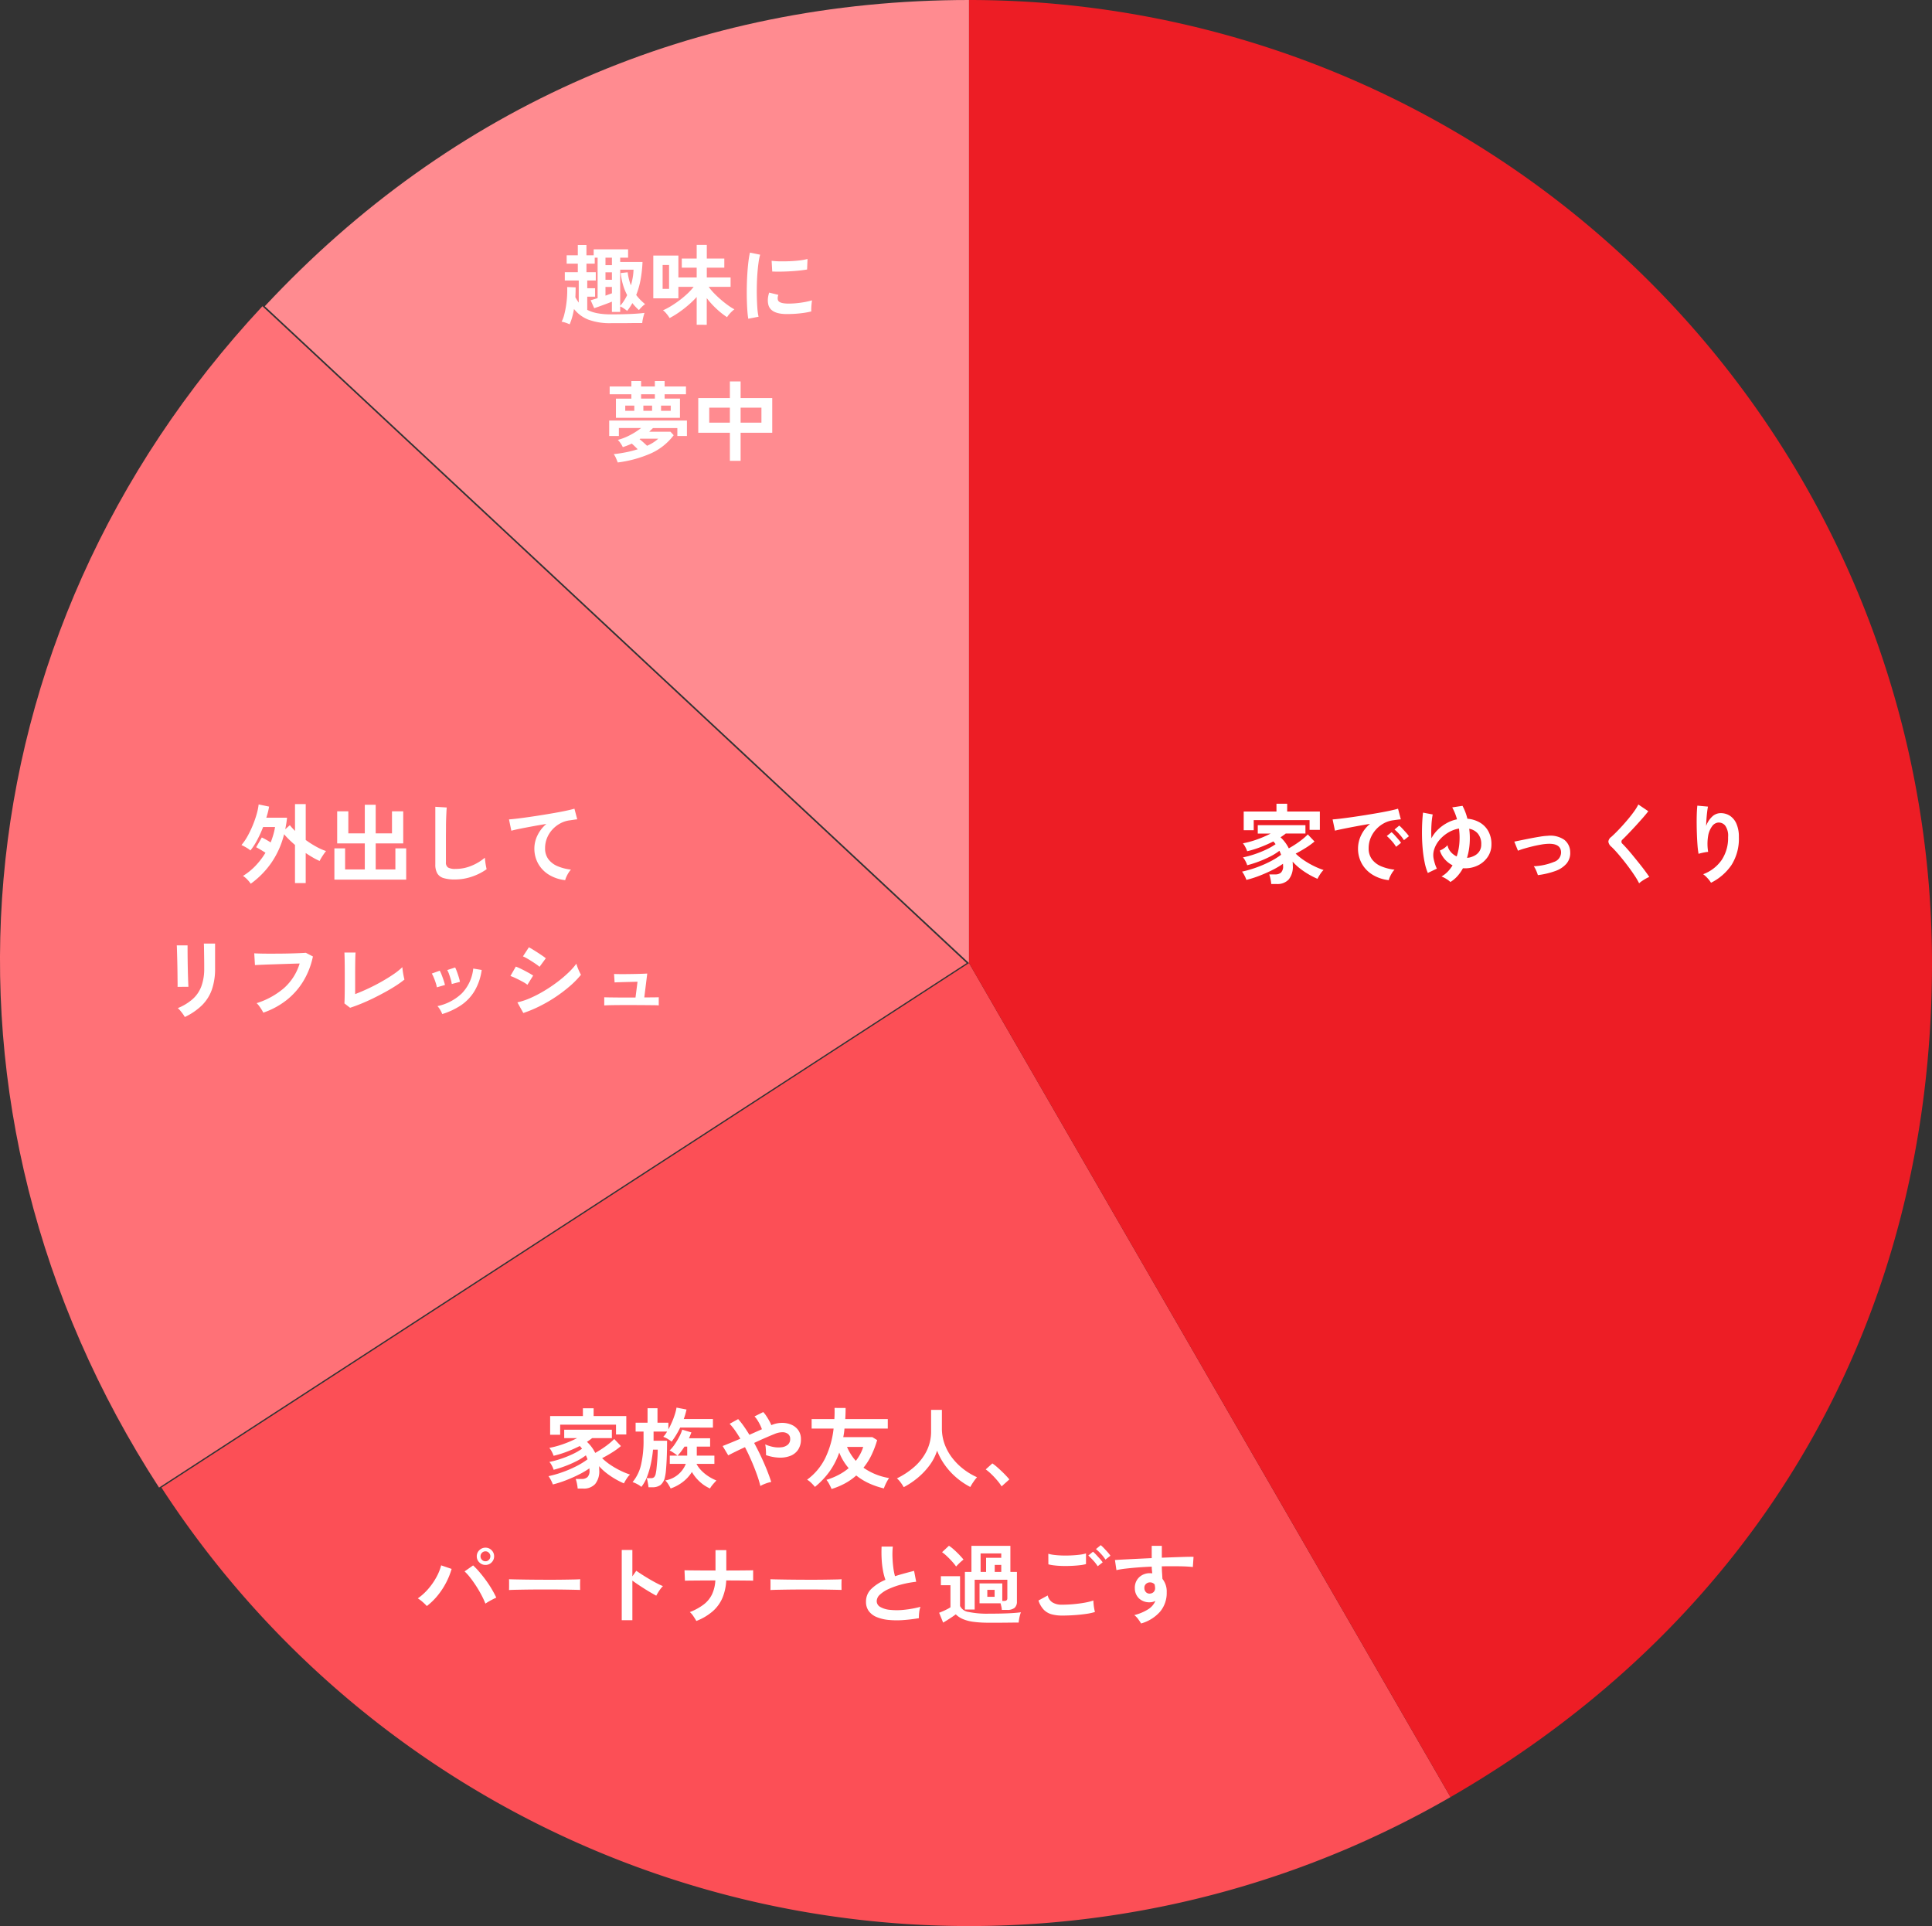
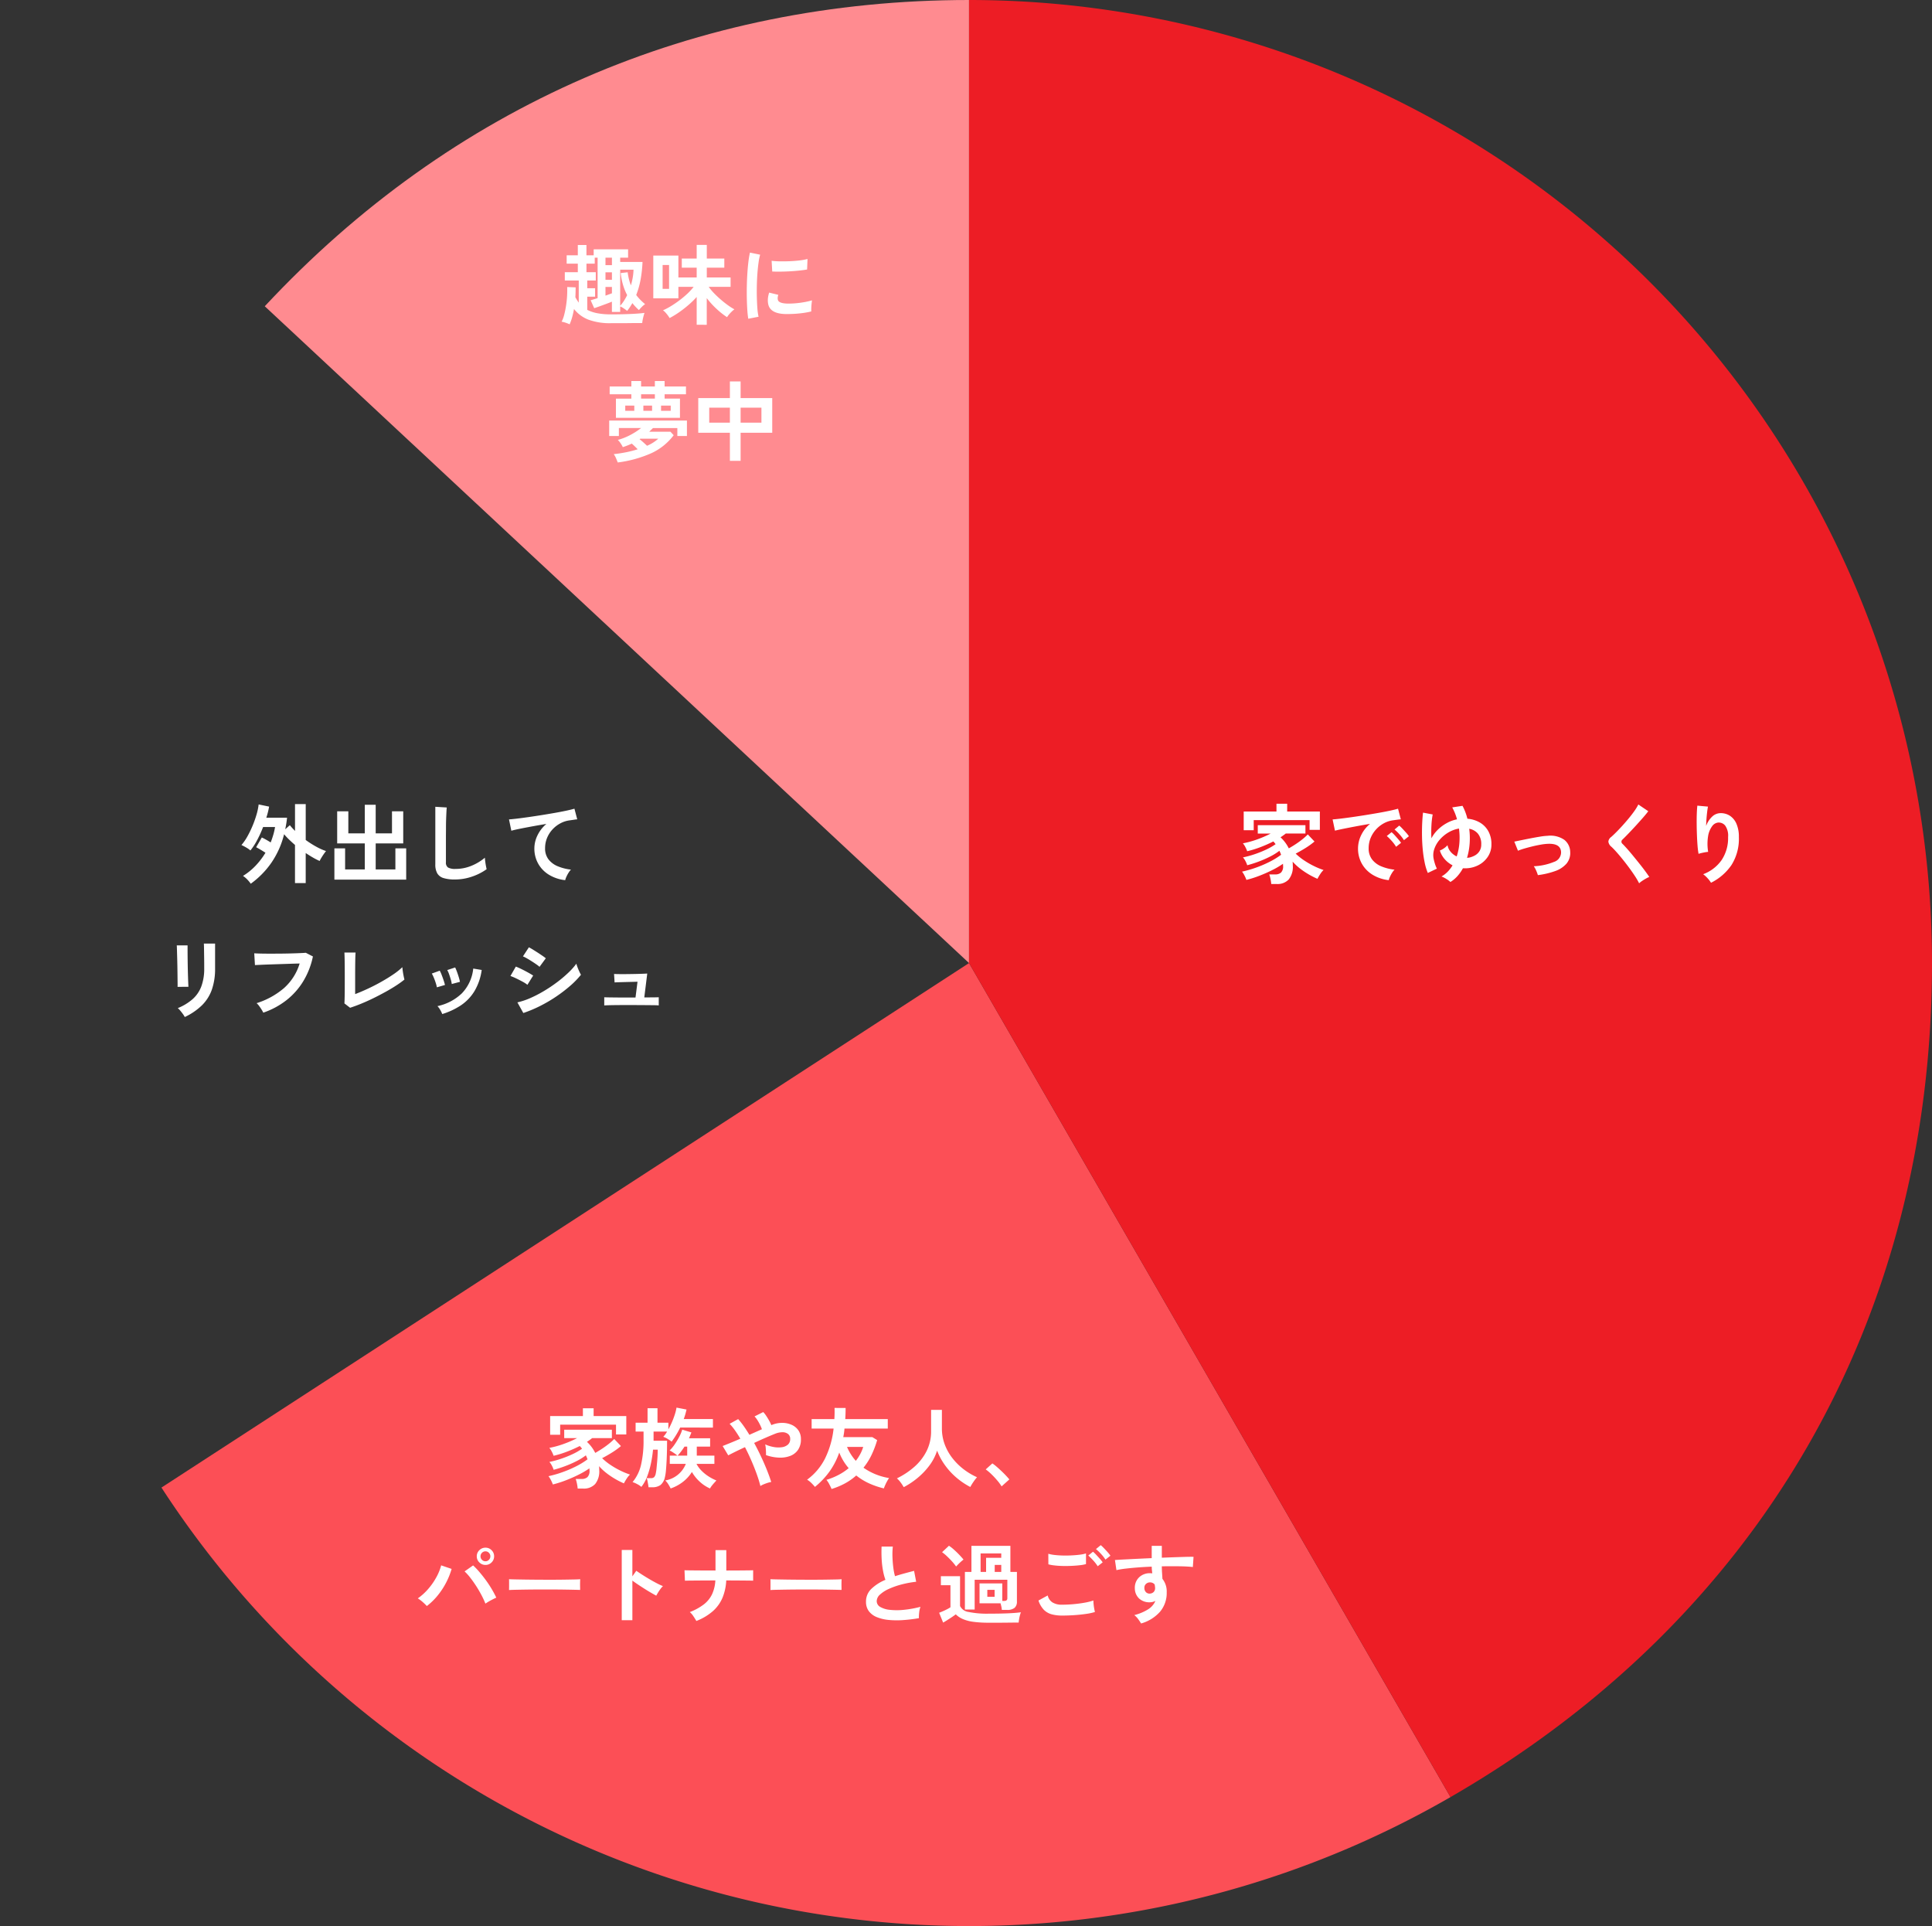
<svg xmlns="http://www.w3.org/2000/svg" width="354.759" height="353.659" viewBox="0 0 354.759 353.659">
  <rect x="0" y="0" width="354.759" height="353.659" fill="#333333" stroke="none" />
  <g id="グループ_23611" data-name="グループ 23611" transform="translate(-231 -4554.111)">
    <path id="パス_100497" data-name="パス 100497" d="M146.411,177.072,17.093,56.48C51.393,19.7,96.118.25,146.411.25Z" transform="translate(262.524 4553.861)" fill="#ff8b90" />
-     <path id="パス_100499" data-name="パス 100499" d="M177.756,140.5l-148.3,96.3C-15.587,167.43-7.974,80.4,48.438,19.9Z" transform="translate(230.75 4590.436)" fill="#ff7177" />
    <path id="パス_100501" data-name="パス 100501" d="M158.755,62.055l88.409,153.133a176.845,176.845,0,0,1-236.7-56.83Z" transform="translate(250.182 4668.879)" fill="#fc4f56" />
    <path id="パス_100503" data-name="パス 100503" d="M62.294,177.072V.25A176.822,176.822,0,0,1,239.116,177.072c0,65.528-31.662,120.37-88.412,153.133Z" transform="translate(346.643 4553.861)" fill="#ed1d25" />
    <path id="パス_100567" data-name="パス 100567" d="M-41.92,1.328q-.016-.24-.072-.576t-.136-.664a3.653,3.653,0,0,0-.16-.52h1.12a1.524,1.524,0,0,0,1.04-.336A1.59,1.59,0,0,0-39.744-2q0-.1-.008-.192t-.008-.192a15.51,15.51,0,0,1-1.96,1.152q-1.144.576-2.392,1.056A19.344,19.344,0,0,1-46.48.576a5.776,5.776,0,0,0-.352-.8,4.3,4.3,0,0,0-.448-.72,19.927,19.927,0,0,0,2.464-.7,21.03,21.03,0,0,0,2.552-1.08,14.087,14.087,0,0,0,2.152-1.312q-.064-.192-.144-.376t-.16-.36A10.727,10.727,0,0,1-42.144-3.7a20.212,20.212,0,0,1-2.1.92,21.17,21.17,0,0,1-2.088.664,4.1,4.1,0,0,0-.336-.784,2.857,2.857,0,0,0-.448-.656,17.666,17.666,0,0,0,2.072-.56A19.435,19.435,0,0,0-42.9-4.968,11.257,11.257,0,0,0-41.12-5.984a4.073,4.073,0,0,0-.416-.5A24.731,24.731,0,0,1-43.9-5.44a18.367,18.367,0,0,1-2.44.752,4.96,4.96,0,0,0-.328-.752,3.579,3.579,0,0,0-.456-.7,16.618,16.618,0,0,0,2.6-.712,19.847,19.847,0,0,0,2.5-1.08h-2.368V-9.472h8.752v1.536h-3.616a11.312,11.312,0,0,1-.96.688,7,7,0,0,1,1.52,2.032q.656-.368,1.32-.808t1.232-.9a10.577,10.577,0,0,0,.936-.848l1.232,1.3a13.935,13.935,0,0,1-1.648,1.192q-.912.568-1.808,1.032a10.88,10.88,0,0,0,1.592,1.272,15.173,15.173,0,0,0,1.84,1.048,13.441,13.441,0,0,0,1.688.688,3.757,3.757,0,0,0-.608.744,8.812,8.812,0,0,0-.512.872,14.418,14.418,0,0,1-1.544-.776,14.45,14.45,0,0,1-1.616-1.08,9.925,9.925,0,0,1-1.4-1.3q.016.176.024.36t.008.36A3.7,3.7,0,0,1-38.712.5a2.809,2.809,0,0,1-2.184.832Zm-5.056-9.872v-3.44h6.016v-1.424h1.968v1.424h6v3.376H-34.88V-10.4H-45.136v1.856ZM-20.336.624A7.124,7.124,0,0,1-23.28-.352a5.633,5.633,0,0,1-1.992-2.032,5.645,5.645,0,0,1-.712-2.848,5.6,5.6,0,0,1,.552-2.352,6.1,6.1,0,0,1,1.656-2.128q-1.28.208-2.552.448t-2.3.448q-1.032.208-1.592.352l-.432-2.064q.528-.032,1.464-.144t2.112-.28q1.176-.168,2.432-.368t2.432-.408q1.176-.208,2.112-.408t1.464-.36l.512,1.952q-.256.016-.616.064t-.808.112a4.779,4.779,0,0,0-1.68.544A5.453,5.453,0,0,0-22.664-8.7a5.348,5.348,0,0,0-1,1.568,4.885,4.885,0,0,0-.368,1.9,3.273,3.273,0,0,0,.624,2.048,4.093,4.093,0,0,0,1.7,1.272A8.92,8.92,0,0,0-19.28-1.3a3.342,3.342,0,0,0-.464.6,5.9,5.9,0,0,0-.384.72A3,3,0,0,0-20.336.624Zm2.784-7.344a7.354,7.354,0,0,0-.808-1.056,8.275,8.275,0,0,0-.92-.9l.864-.72a5.864,5.864,0,0,1,.584.56q.344.368.68.744a5.526,5.526,0,0,1,.512.648ZM-18.992-5.5a7.139,7.139,0,0,0-.8-1.072,9.144,9.144,0,0,0-.912-.912l.88-.7a5.374,5.374,0,0,1,.576.56q.336.368.664.752a8.137,8.137,0,0,1,.5.64ZM-9.024.96a4.291,4.291,0,0,0-.72-.544,4.912,4.912,0,0,0-.912-.464A5.179,5.179,0,0,0-9.512-.936,6.364,6.364,0,0,0-8.624-2.1a4.9,4.9,0,0,1-1.408-1.088,4.4,4.4,0,0,1-.928-1.632,3.355,3.355,0,0,0,.728-.384,3.249,3.249,0,0,0,.68-.592,2.589,2.589,0,0,0,.584,1.224,3.257,3.257,0,0,0,1.1.84,10.089,10.089,0,0,0,.5-2.512,12.487,12.487,0,0,0-.08-2.608A5.746,5.746,0,0,0-9.448-8.1,6.4,6.4,0,0,0-11.024-6.76,5.036,5.036,0,0,0-11.976-5.1a3.413,3.413,0,0,0-.136,1.736,10.078,10.078,0,0,0,.256,1,5.958,5.958,0,0,0,.352.872L-13.168-.7a9.851,9.851,0,0,1-.576-1.9,21.965,21.965,0,0,1-.344-2.288q-.12-1.208-.144-2.432t.024-2.376q.048-1.152.16-2.08l1.776.336A14.418,14.418,0,0,0-12.5-9.5a21.829,21.829,0,0,0-.008,2.44A6.285,6.285,0,0,1-11.288-8.68,7.583,7.583,0,0,1-9.64-9.88a6.332,6.332,0,0,1,1.832-.664,9.71,9.71,0,0,0-.88-2.192l1.888-.288a10.091,10.091,0,0,1,.9,2.368,5.45,5.45,0,0,1,2.256.68A4.2,4.2,0,0,1-2.072-8.392a4.852,4.852,0,0,1,.584,2.456A4,4,0,0,1-2.144-3.68,4.577,4.577,0,0,1-3.9-2.12a5.306,5.306,0,0,1-2.464.568h-.176a.9.9,0,0,1-.176-.016A7.715,7.715,0,0,1-7.7-.152,5.777,5.777,0,0,1-9.024.96Zm3.056-4.432q.1-.016.2-.024t.2-.024a3.812,3.812,0,0,0,1.04-.392,2.318,2.318,0,0,0,.84-.784,2.226,2.226,0,0,0,.328-1.24,2.948,2.948,0,0,0-.608-1.976,2.711,2.711,0,0,0-1.6-.9,13.307,13.307,0,0,1,.08,2.7A11.917,11.917,0,0,1-5.968-3.472ZM7.04-.3a7.043,7.043,0,0,0-.32-.856,4.108,4.108,0,0,0-.432-.776,10.917,10.917,0,0,0,3.72-.8A1.842,1.842,0,0,0,11.3-4.5Q11.248-6.144,8.88-6.048A9.376,9.376,0,0,0,7.592-5.9q-.744.128-1.536.32t-1.5.4a11.819,11.819,0,0,0-1.176.4,2.747,2.747,0,0,0-.1-.264q-.1-.248-.232-.576L2.816-6.2A.988.988,0,0,0,2.7-6.448q.48-.1,1.28-.264T5.7-7.056q.912-.176,1.752-.312A11.021,11.021,0,0,1,8.832-7.52a4.5,4.5,0,0,1,3.072.744A2.9,2.9,0,0,1,12.976-4.56a3.032,3.032,0,0,1-.688,2.16A4.879,4.879,0,0,1,10.2-1.04,14.913,14.913,0,0,1,7.04-.3ZM25.632,1.2a12.3,12.3,0,0,0-.776-1.336q-.488-.744-1.072-1.536T22.592-3.216q-.608-.752-1.144-1.352t-.92-.952a1.44,1.44,0,0,1-.544-.936,1.208,1.208,0,0,1,.528-.856q.4-.352.944-.9t1.136-1.2q.592-.656,1.16-1.344t1.024-1.336a8.639,8.639,0,0,0,.712-1.176l1.824,1.232q-.352.48-.968,1.184T25.032-9.384q-.7.76-1.352,1.44T22.56-6.816a.5.5,0,0,0,.032.784q.352.352.872.936t1.1,1.3q.584.712,1.16,1.432t1.04,1.352q.464.632.736,1.048a4.618,4.618,0,0,0-.624.3q-.368.208-.712.44A3.678,3.678,0,0,0,25.632,1.2Zm13.2-.1a5.091,5.091,0,0,0-.64-.84,5.1,5.1,0,0,0-.8-.728,7.176,7.176,0,0,0,3.384-2.592A7.258,7.258,0,0,0,41.968-7.28a3.21,3.21,0,0,0-.536-2.12,1.527,1.527,0,0,0-1.288-.552,1.552,1.552,0,0,0-1.1.664A4.128,4.128,0,0,0,38.3-7.472a8.9,8.9,0,0,0,.008,2.9,5.888,5.888,0,0,0-.584.08q-.36.064-.688.144a3.917,3.917,0,0,0-.488.144A14.464,14.464,0,0,1,36.36-5.7q-.072-.9-.112-1.936T36.2-9.712q-.008-1.04.024-1.92t.1-1.424l1.952.176q-.08.384-.152.984T38-10.624q-.048.672-.064,1.3A4.31,4.31,0,0,1,39-11a2.254,2.254,0,0,1,1.544-.68,3.084,3.084,0,0,1,1.744.472A3.3,3.3,0,0,1,43.5-9.736a5.928,5.928,0,0,1,.448,2.456A9.015,9.015,0,0,1,42.6-2.168,9.853,9.853,0,0,1,38.832,1.1Z" transform="translate(506.348 4715.089)" fill="#fff" />
    <path id="パス_100565" data-name="パス 100565" d="M-29.952,1.28A5.751,5.751,0,0,0-30.592.5a4.337,4.337,0,0,0-.784-.656,11.379,11.379,0,0,0,2.32-1.88,13.635,13.635,0,0,0,1.808-2.376q-.448-.288-.92-.568t-.792-.44l1.04-1.792q.352.16.792.408t.84.5q.272-.7.48-1.416a11.48,11.48,0,0,0,.32-1.416H-27.68a21.83,21.83,0,0,1-1.1,2.416,11.356,11.356,0,0,1-1.232,1.888,4.9,4.9,0,0,0-.784-.544,8.6,8.6,0,0,0-.864-.448,9.483,9.483,0,0,0,1.1-1.592,18.229,18.229,0,0,0,.976-2.024,19.55,19.55,0,0,0,.728-2.088A10.908,10.908,0,0,0-28.5-13.28l1.92.4a13.826,13.826,0,0,1-.512,2.032h3.808a19.661,19.661,0,0,1-.336,2.128l.848-.752a6.9,6.9,0,0,0,.448.528l.5.528v-4.928h1.968v6.592a17.848,17.848,0,0,0,1.92,1.224,10.742,10.742,0,0,0,1.808.808q-.16.192-.4.536t-.456.7A5.162,5.162,0,0,0-17.3-2.9a11.879,11.879,0,0,1-1.24-.632q-.648-.376-1.32-.824v5.52h-1.968V-5.84q-.56-.48-1.072-.976a13.162,13.162,0,0,1-.928-.992A16.019,16.019,0,0,1-26.144-2.6,15.947,15.947,0,0,1-29.952,1.28Zm15.36-.752V-5.216h1.968v3.872h3.616V-6.128H-14.08v-5.888h2.048v4.048h3.024v-5.248h2v5.248h2.992v-4.048h2.064v5.888H-7.008v4.784h3.616V-5.216h1.984V.528ZM7.52.5A6.9,6.9,0,0,1,5.448.24,1.981,1.981,0,0,1,4.3-.624a3.228,3.228,0,0,1-.36-1.648V-12.848l2.1.128q-.032.272-.064.912T5.92-10.432Q5.9-9.84,5.9-9.136T5.888-7.584v4.928a1.062,1.062,0,0,0,.392.96,2.649,2.649,0,0,0,1.368.256,7.542,7.542,0,0,0,2.968-.592A9.159,9.159,0,0,0,13.04-3.5q.016.3.072.728t.128.8q.072.376.12.584a10.279,10.279,0,0,1-2.68,1.36A9.608,9.608,0,0,1,7.52.5ZM27.792.624a7.2,7.2,0,0,1-2.944-.968,5.615,5.615,0,0,1-2-2.032,5.639,5.639,0,0,1-.72-2.856,5.485,5.485,0,0,1,.56-2.344A6.3,6.3,0,0,1,24.336-9.7q-1.28.208-2.544.44t-2.3.44q-1.032.208-1.592.368l-.432-2.08q.528-.032,1.464-.144t2.112-.28q1.176-.168,2.432-.368t2.432-.408q1.176-.208,2.112-.408t1.464-.36L30-10.544q-.24.016-.6.072t-.824.12a4.846,4.846,0,0,0-1.672.544A5.485,5.485,0,0,0,25.464-8.7a5.24,5.24,0,0,0-1,1.56,4.885,4.885,0,0,0-.368,1.9A3.247,3.247,0,0,0,24.72-3.2a4.093,4.093,0,0,0,1.7,1.272,8.92,8.92,0,0,0,2.424.616,3.947,3.947,0,0,0-.464.616A5.9,5.9,0,0,0,28,.024,3,3,0,0,0,27.792.624ZM-42.064,25.752a4.153,4.153,0,0,0-.328-.528q-.216-.3-.472-.608a4.322,4.322,0,0,0-.48-.5,9.56,9.56,0,0,0,2.72-1.648,5.936,5.936,0,0,0,1.6-2.344,9.273,9.273,0,0,0,.528-3.3v-.736q0-.352-.008-.912t-.016-1.152q-.008-.592-.016-1.072t-.024-.688H-36.5v4.56a11.578,11.578,0,0,1-.592,3.9,7.625,7.625,0,0,1-1.824,2.88A11.564,11.564,0,0,1-42.064,25.752Zm-1.328-5.536q.016-.144.008-.712T-43.4,18.12q-.008-.816-.024-1.712t-.04-1.712q-.024-.816-.04-1.384t-.032-.712h1.984v.736q0,.56.008,1.352t.024,1.656q.016.864.04,1.672t.048,1.392q.024.584.04.792Zm15.744,4.736a5.4,5.4,0,0,0-.3-.544q-.208-.336-.456-.672a3.2,3.2,0,0,0-.472-.528,14.281,14.281,0,0,0,5.032-2.768,9.9,9.9,0,0,0,2.872-4.512q-.752.016-1.712.048l-1.96.064-1.92.064q-.92.032-1.608.064l-1.008.048-.128-2.16q.464.032,1.216.048t1.672.016q.92,0,1.888-.008t1.88-.032q.912-.024,1.648-.056t1.168-.064l1.3.672a14.334,14.334,0,0,1-1.792,4.584,13.059,13.059,0,0,1-3.1,3.472A14.519,14.519,0,0,1-27.648,24.952Zm15.936-.9-1.04-.8q.016-.192.032-.72t.024-1.264q.008-.736.008-1.592V17.992q0-.928-.008-1.752t-.024-1.44q-.016-.616-.032-.888H-10.7q-.032.288-.048.928t-.024,1.44q-.008.8-.008,1.616v3.648q1.1-.416,2.352-1t2.456-1.264q1.208-.68,2.216-1.368A12.333,12.333,0,0,0-2.112,16.6q.016.272.08.728t.152.888q.088.432.152.656a16.575,16.575,0,0,1-1.544,1.112q-.9.584-1.976,1.176t-2.2,1.144q-1.128.552-2.224,1T-11.712,24.056ZM5.216,25.208a5.432,5.432,0,0,0-.384-.776,3.354,3.354,0,0,0-.5-.68,9.246,9.246,0,0,0,4.472-2.336,7.666,7.666,0,0,0,2.1-4.56l1.552.256a10.249,10.249,0,0,1-1.336,3.9A8.385,8.385,0,0,1,8.648,23.6,13.315,13.315,0,0,1,5.216,25.208ZM4.224,20.3a5.383,5.383,0,0,0-.208-.816q-.16-.5-.36-.976a5.284,5.284,0,0,0-.36-.736l1.456-.528a5.472,5.472,0,0,1,.352.768q.192.5.36,1t.248.856Zm2.736-.608a4.929,4.929,0,0,0-.176-.824q-.144-.5-.32-.992a4.055,4.055,0,0,0-.336-.744l1.456-.48a8.207,8.207,0,0,1,.328.784q.184.5.336,1a8.028,8.028,0,0,1,.216.856ZM20.1,25.016l-1.088-1.952a13.043,13.043,0,0,0,2.408-.808,22.835,22.835,0,0,0,2.5-1.3,26.541,26.541,0,0,0,2.384-1.6,22.913,22.913,0,0,0,2.048-1.728A12.31,12.31,0,0,0,29.84,15.96a5.528,5.528,0,0,0,.216.672q.152.4.328.776a6.094,6.094,0,0,0,.3.584,15.541,15.541,0,0,1-1.976,2.032A26.717,26.717,0,0,1,26.128,22a26.547,26.547,0,0,1-2.952,1.728A23.2,23.2,0,0,1,20.1,25.016Zm2.976-8.48a5.748,5.748,0,0,0-.6-.464q-.392-.272-.856-.568t-.888-.536a6.57,6.57,0,0,0-.7-.352l1.088-1.664q.32.16.76.432t.9.568q.456.3.848.568t.6.448Zm-2.224,3.3a5.39,5.39,0,0,0-.88-.568q-.576-.312-1.192-.608a9.287,9.287,0,0,0-1.048-.44l.992-1.728q.464.176,1.08.48t1.192.624q.576.32.912.544ZM34.96,23.624v-1.5q.24.016.784.024l1.264.016q.72.008,1.52.008H40.7l.368-2.9q-.5.016-1.144.032l-1.272.032q-.624.016-1.112.032t-.68.032l-.1-1.552q.24.016.872.024t1.44,0q.808-.008,1.6-.024t1.392-.04q.6-.024.792-.04l-.544,4.384q.928,0,1.664-.008t.992-.024v1.5q-.272-.032-1.04-.04l-1.792-.016q-1.024-.008-2.064-.008H38.664q-.792,0-1.56.008t-1.352.024Q35.168,23.608,34.96,23.624Z" transform="translate(306.994 4715.089)" fill="#fff" />
    <path id="パス_100566" data-name="パス 100566" d="M-22.4,1.136a5.983,5.983,0,0,0-.7-.28,4.278,4.278,0,0,0-.776-.2,5.7,5.7,0,0,0,.488-1.312q.2-.784.336-1.68t.184-1.776q.048-.88.016-1.6l1.552.064q0,.9-.048,1.808.144.272.3.52t.32.472V-6.912h-2.56v-1.52H-20.9V-10h-2.048v-1.536H-20.9v-1.888h1.584v1.888h1.328v-1.1h6.32V-11.1H-13.12v.784h4.1A23.052,23.052,0,0,1-9.36-7.152a15.081,15.081,0,0,1-.816,2.9,7.727,7.727,0,0,0,.768.9q.416.416.864.784a3.669,3.669,0,0,0-.608.512,6.933,6.933,0,0,0-.528.576,9.115,9.115,0,0,1-1.2-1.28q-.208.368-.448.728t-.512.7a7.186,7.186,0,0,0-.6-.44,3.62,3.62,0,0,0-.68-.376v1.008h-1.52V-3.024q-.464.192-1.064.416t-1.176.432q-.576.208-1.008.352l-.656-1.456q.224-.064.56-.168t.72-.216V-11.1h-.528V-10h-1.52v1.568H-17.6v1.52h-1.568v1.424h1.44v1.552h-1.44V-1.52A6.9,6.9,0,0,0-17.312-.9a12.976,12.976,0,0,0,2.48.208q2.048,0,3.656-.072t2.52-.2q-.064.176-.16.528t-.168.72A5.032,5.032,0,0,0-9.072.9Q-9.52.9-10.288.9L-11.912.92q-.856.008-1.64.008h-1.28A11.411,11.411,0,0,1-18.9.3,6.183,6.183,0,0,1-21.6-1.68a14.733,14.733,0,0,1-.328,1.472A10.179,10.179,0,0,1-22.4,1.136Zm9.28-3.408a6.619,6.619,0,0,0,.688-.9,10.023,10.023,0,0,0,.592-1.056,10.378,10.378,0,0,1-.752-1.856,12.088,12.088,0,0,1-.432-2.192l1.28-.144a9.987,9.987,0,0,0,.232,1.272,9.322,9.322,0,0,0,.36,1.128,12.986,12.986,0,0,0,.336-1.432A9.581,9.581,0,0,0-10.672-8.9H-13.12Zm-2.7-1.856.656-.24.528-.192V-5.728h-1.184Zm0-2.912h1.184V-8.416h-1.184Zm0-2.688h1.184V-11.1h-1.184ZM.928,1.216v-5.1A16.855,16.855,0,0,1-.664-2.344,20.473,20.473,0,0,1-2.416-1a15.237,15.237,0,0,1-1.632.984A4.14,4.14,0,0,0-4.368-.5q-.208-.28-.448-.544a2.17,2.17,0,0,0-.448-.392,11.934,11.934,0,0,0,1.488-.784q.784-.48,1.56-1.064A17.259,17.259,0,0,0-.768-4.5,10.3,10.3,0,0,0,.368-5.744h-2.8v2.112H-7.04v-7.856h4.608v4.016H.928V-9.264H-1.808v-1.68H.928v-2.5H2.784v2.5H6v1.68H2.784v1.792H7.152v1.728H3.136a9.866,9.866,0,0,0,1.008,1.2q.592.608,1.256,1.176T6.7-2.344a10.6,10.6,0,0,0,1.152.728,4.426,4.426,0,0,0-.5.424,6.561,6.561,0,0,0-.5.536,4.445,4.445,0,0,0-.352.48,14.2,14.2,0,0,1-1.9-1.5,15.365,15.365,0,0,1-1.824-2v4.9ZM-5.328-5.376h1.184V-9.76H-5.328ZM10.4.112q-.112-.656-.176-1.608t-.088-2.08q-.024-1.128,0-2.328t.1-2.344q.072-1.144.192-2.12a16.22,16.22,0,0,1,.28-1.664l1.872.384a9.984,9.984,0,0,0-.3,1.5q-.128.92-.208,2.016t-.1,2.248q-.024,1.152.008,2.24T12.08-1.68a10.654,10.654,0,0,0,.208,1.424Zm6.8-.864q-2.768-.08-3.136-1.808A3.461,3.461,0,0,1,14-3.52a4.745,4.745,0,0,1,.24-1.168l1.68.416a1.769,1.769,0,0,0-.12.544,1.23,1.23,0,0,0,.056.432q.208.576,1.7.624A14.173,14.173,0,0,0,19.1-2.728q.824-.072,1.616-.216a13.187,13.187,0,0,0,1.384-.32q-.032.224-.072.608t-.056.776q-.016.392,0,.648a13.676,13.676,0,0,1-1.608.3q-.856.112-1.68.152T17.2-.752ZM14.8-8.56l-.112-1.968a13.561,13.561,0,0,0,1.488.1q.88.016,1.832-.024t1.824-.144a9.935,9.935,0,0,0,1.448-.264L21.2-8.928q-.64.112-1.488.2t-1.752.136q-.9.048-1.728.056T14.8-8.56ZM-13.9,18.3v-3.52h2.832v-.8h-3.984V12.552h3.984V11.544H-9.28v1.008h2.528V11.544H-4.96v1.008h3.92v1.424H-4.96v.8h2.816V18.3Zm.336,8.208q-.112-.3-.312-.768a3.9,3.9,0,0,0-.424-.768q1.072-.112,2.208-.336a19.958,19.958,0,0,0,2.192-.56q-.224-.224-.52-.512t-.568-.528q-.4.192-.816.352t-.832.3a4.86,4.86,0,0,0-.416-.72,3.62,3.62,0,0,0-.5-.608,10.7,10.7,0,0,0,2.24-.88,13.012,13.012,0,0,0,2.032-1.3h-4.08V21.64h-1.776V18.808H-.864V21.64h-1.76V20.184H-7.1q-.16.16-.336.328t-.352.344h3.9l.592.64a10.77,10.77,0,0,1-4.1,3.3A21.931,21.931,0,0,1-13.568,26.5Zm5.376-3.072a7.383,7.383,0,0,0,2.064-1.3h-3.3a.7.7,0,0,1-.144.08q.288.224.664.56T-8.192,23.432ZM-9.28,14.776h2.528v-.8H-9.28Zm3.664,2.24H-3.84v-.96H-5.616Zm-6.576,0h1.664v-.96h-1.664Zm3.328,0h1.6v-.96h-1.6ZM7.024,26.2V21.048H1.216V14.68H7.024V11.624H8.992V14.68H14.8v6.368H8.992V26.2Zm1.968-7.008h3.824V16.44H8.992Zm-5.76,0H7.024V16.44H3.232Z" transform="translate(358 4612.522)" fill="#fff" />
    <path id="パス_100568" data-name="パス 100568" d="M-41.92,1.328q-.016-.24-.072-.576t-.136-.664a3.653,3.653,0,0,0-.16-.52h1.12a1.524,1.524,0,0,0,1.04-.336A1.59,1.59,0,0,0-39.744-2q0-.1-.008-.192t-.008-.192a15.51,15.51,0,0,1-1.96,1.152q-1.144.576-2.392,1.056A19.344,19.344,0,0,1-46.48.576a5.776,5.776,0,0,0-.352-.8,4.3,4.3,0,0,0-.448-.72,19.927,19.927,0,0,0,2.464-.7,21.03,21.03,0,0,0,2.552-1.08,14.087,14.087,0,0,0,2.152-1.312q-.064-.192-.144-.376t-.16-.36A10.727,10.727,0,0,1-42.144-3.7a20.212,20.212,0,0,1-2.1.92,21.17,21.17,0,0,1-2.088.664,4.1,4.1,0,0,0-.336-.784,2.857,2.857,0,0,0-.448-.656,17.666,17.666,0,0,0,2.072-.56A19.435,19.435,0,0,0-42.9-4.968,11.257,11.257,0,0,0-41.12-5.984a4.073,4.073,0,0,0-.416-.5A24.731,24.731,0,0,1-43.9-5.44a18.367,18.367,0,0,1-2.44.752,4.96,4.96,0,0,0-.328-.752,3.579,3.579,0,0,0-.456-.7,16.618,16.618,0,0,0,2.6-.712,19.847,19.847,0,0,0,2.5-1.08h-2.368V-9.472h8.752v1.536h-3.616a11.312,11.312,0,0,1-.96.688,7,7,0,0,1,1.52,2.032q.656-.368,1.32-.808t1.232-.9a10.577,10.577,0,0,0,.936-.848l1.232,1.3a13.935,13.935,0,0,1-1.648,1.192q-.912.568-1.808,1.032a10.88,10.88,0,0,0,1.592,1.272,15.173,15.173,0,0,0,1.84,1.048,13.441,13.441,0,0,0,1.688.688,3.757,3.757,0,0,0-.608.744,8.812,8.812,0,0,0-.512.872,14.418,14.418,0,0,1-1.544-.776,14.45,14.45,0,0,1-1.616-1.08,9.925,9.925,0,0,1-1.4-1.3q.016.176.024.36t.008.36A3.7,3.7,0,0,1-38.712.5a2.809,2.809,0,0,1-2.184.832Zm-5.056-9.872v-3.44h6.016v-1.424h1.968v1.424h6v3.376H-34.88V-10.4H-45.136v1.856Zm18.064,9.632Q-28.928.88-28.984.56t-.12-.64a2.369,2.369,0,0,0-.144-.5h.768a.831.831,0,0,0,.608-.192,1.474,1.474,0,0,0,.3-.72,7.723,7.723,0,0,0,.136-.928q.056-.576.112-1.216t.08-1.224q.024-.584.024-.952h-.864a21.627,21.627,0,0,1-.384,2.536,15.7,15.7,0,0,1-.7,2.408,6.92,6.92,0,0,1-1.056,1.888A3.918,3.918,0,0,0-31.016.5,4.544,4.544,0,0,0-31.84.144a7.608,7.608,0,0,0,1.552-3.16,19.584,19.584,0,0,0,.464-4.616v-1.5H-31.28v-1.632h2.192v-2.656h1.824v2.656h2v1.232q.352-.64.664-1.36a14.378,14.378,0,0,0,.528-1.408,8.116,8.116,0,0,0,.3-1.232l1.84.352q-.1.448-.224.88t-.288.864h5.36v1.568H-23.1A15.492,15.492,0,0,1-24.672-7.28a5.388,5.388,0,0,0-.712-.5,3.644,3.644,0,0,0-.824-.392,3.813,3.813,0,0,0,.36-.424,4.855,4.855,0,0,0,.344-.536h-2.48v1.68h2.48q0,.688-.016,1.624t-.064,1.92q-.048.984-.12,1.824a8.467,8.467,0,0,1-.2,1.336A2.527,2.527,0,0,1-26.7.672a2.506,2.506,0,0,1-1.56.416Zm4.064.224A8.124,8.124,0,0,0-25.264.56a3.557,3.557,0,0,0-.576-.72A4.926,4.926,0,0,0-22.064-3.2h-2.944V-4.72h1.392a3.214,3.214,0,0,0-.4-.32q-.272-.192-.552-.368a3.358,3.358,0,0,0-.472-.256,6.729,6.729,0,0,0,.936-1.12A13.248,13.248,0,0,0-23.256-8.2a7.18,7.18,0,0,0,.536-1.288l1.68.512q-.1.256-.208.528t-.24.544H-17.6v1.536h-2.448V-4.72h3.232V-3.2H-20.1a5.084,5.084,0,0,0,.92,1.248A7.481,7.481,0,0,0-17.88-.9a8.538,8.538,0,0,0,1.432.744q-.128.144-.376.416T-17.3.824a3.35,3.35,0,0,0-.32.488A6.713,6.713,0,0,1-19.472.1a7.434,7.434,0,0,1-1.472-1.816A6.953,6.953,0,0,1-22.592.1,7.8,7.8,0,0,1-24.848,1.312Zm1.28-6.032h1.76V-6.368h-.5q-.288.448-.608.872A8.8,8.8,0,0,1-23.568-4.72ZM-8.368.864a21.445,21.445,0,0,0-.648-2.12Q-9.44-2.448-10-3.744t-1.2-2.528q-1.008.464-1.832.872t-1.24.632L-15.3-6.48q.528-.208,1.392-.56t1.856-.784q-.5-.848-.992-1.544a10.365,10.365,0,0,0-.976-1.192l1.568-.864a13.263,13.263,0,0,1,1.032,1.3q.52.736,1.032,1.584l1.2-.536q.592-.264,1.1-.488a7.291,7.291,0,0,0-.344-.808,8.99,8.99,0,0,0-.48-.856,4.008,4.008,0,0,0-.536-.688l1.6-.8a4.549,4.549,0,0,1,.544.688q.288.432.544.888a6.706,6.706,0,0,1,.4.824,5.041,5.041,0,0,1,1.96-.416,4.231,4.231,0,0,1,1.752.352A2.949,2.949,0,0,1-1.392-9.36,2.774,2.774,0,0,1-.928-7.744,3.355,3.355,0,0,1-1.472-5.76,3.061,3.061,0,0,1-2.936-4.648,5.222,5.222,0,0,1-5-4.352a8.192,8.192,0,0,1-2.344-.464,5.861,5.861,0,0,0,0-.616q-.016-.376-.048-.744a3.644,3.644,0,0,0-.1-.608,6.424,6.424,0,0,0,1.536.48,4.759,4.759,0,0,0,1.5.048,2.114,2.114,0,0,0,1.128-.472A1.335,1.335,0,0,0-2.9-7.792a1.087,1.087,0,0,0-.392-.9,1.643,1.643,0,0,0-1.032-.32,3.614,3.614,0,0,0-1.392.3q-.688.272-1.7.712t-2.1.952q.672,1.232,1.272,2.512t1.08,2.48q.48,1.2.784,2.176A5.1,5.1,0,0,0-7.032.28q-.376.12-.736.272A3.648,3.648,0,0,0-8.368.864ZM4.7,1.408q-.128-.32-.4-.84a4.588,4.588,0,0,0-.544-.84,12.184,12.184,0,0,0,2.216-.9A10.33,10.33,0,0,0,7.84-2.416,10.006,10.006,0,0,1,6.112-5.28,13.693,13.693,0,0,1,4.336-1.816a14.788,14.788,0,0,1-2.688,2.84A8.292,8.292,0,0,0,.984.3,3.836,3.836,0,0,0,.208-.3a10.869,10.869,0,0,0,3.32-3.944A16.5,16.5,0,0,0,5.072-9.68H1.04v-1.744H5.216q.032-.512.04-1.016t-.008-1.032H7.28q0,.544-.016,1.048t-.048,1h7.808V-9.68H7.072q-.032.4-.088.792t-.136.776h5.344l.88.544a17.545,17.545,0,0,1-1.048,2.76A11.734,11.734,0,0,1,10.56-2.5a11.367,11.367,0,0,0,4.7,1.9,6.155,6.155,0,0,0-.352.568q-.192.344-.352.7T14.3,1.3a14.871,14.871,0,0,1-2.7-.92A11.323,11.323,0,0,1,9.232-1.072,10.873,10.873,0,0,1,7.176.376,13.425,13.425,0,0,1,4.7,1.408ZM9.152-3.76A8.584,8.584,0,0,0,9.96-4.992a7.2,7.2,0,0,0,.552-1.328H7.536A9.242,9.242,0,0,0,9.152-3.76Zm8.8,4.832a8.28,8.28,0,0,0-.56-.856,4.618,4.618,0,0,0-.688-.76,14.2,14.2,0,0,0,3.2-2.12,9.528,9.528,0,0,0,2.248-2.9A8.006,8.006,0,0,0,22.976-9.2v-3.92H24.96v3.376a8.366,8.366,0,0,0,.528,2.992,9.5,9.5,0,0,0,1.44,2.544,11.4,11.4,0,0,0,2.064,2.024A12.155,12.155,0,0,0,31.408-.752a8.128,8.128,0,0,0-.664.864,9.359,9.359,0,0,0-.568.928,13.489,13.489,0,0,1-2.56-1.728,12.749,12.749,0,0,1-2.1-2.288A11.67,11.67,0,0,1,24.08-5.632a9.329,9.329,0,0,1-1.392,2.7A13.087,13.087,0,0,1,20.544-.664,14.568,14.568,0,0,1,17.952,1.072ZM35.92.928a8.176,8.176,0,0,0-.808-1.1q-.5-.592-1.056-1.128a9.037,9.037,0,0,0-1.048-.888l1.216-1.1a7.394,7.394,0,0,1,.8.616q.432.376.88.8t.824.824q.376.4.616.7ZM-69.616,22.9a9.4,9.4,0,0,0-.76-.736,6.062,6.062,0,0,0-.9-.672,10.365,10.365,0,0,0,1.936-1.76,12.132,12.132,0,0,0,1.488-2.152,9.353,9.353,0,0,0,.864-2.152l1.92.656a13.4,13.4,0,0,1-1,2.5,13.714,13.714,0,0,1-1.544,2.36A11.929,11.929,0,0,1-69.616,22.9Zm10.752-.448a15.082,15.082,0,0,0-.712-1.544q-.44-.84-.976-1.672T-61.64,17.7a8.99,8.99,0,0,0-1.048-1.16l1.568-1.1a13.613,13.613,0,0,1,1.16,1.216q.6.7,1.184,1.5t1.072,1.624q.488.824.84,1.576-.4.176-.968.48A10.769,10.769,0,0,0-58.864,22.456Zm.016-7.1a1.553,1.553,0,0,1-1.128-.464,1.513,1.513,0,0,1-.472-1.12,1.513,1.513,0,0,1,.472-1.12,1.553,1.553,0,0,1,1.128-.464,1.526,1.526,0,0,1,1.12.464,1.526,1.526,0,0,1,.464,1.12,1.526,1.526,0,0,1-.464,1.12A1.526,1.526,0,0,1-58.848,15.352Zm0-.672a.85.85,0,0,0,.632-.272.889.889,0,0,0,.264-.64.889.889,0,0,0-.264-.64.85.85,0,0,0-.632-.272.868.868,0,0,0-.648.272.889.889,0,0,0-.264.64.889.889,0,0,0,.264.64A.868.868,0,0,0-58.848,14.68Zm4.32,5.28q.016-.224.016-.608v-.768q0-.384-.016-.608.3.016,1.08.032t1.856.032q1.08.016,2.312.024t2.464.008q1.232,0,2.328-.016t1.9-.032q.8-.016,1.136-.048-.016.208-.024.592t0,.776q.008.392.008.6-.4-.016-1.176-.032t-1.808-.032q-1.032-.016-2.192-.016h-2.344q-1.184,0-2.256.016t-1.928.032Q-54.032,19.928-54.528,19.96Zm20.7,5.536V12.6h1.952v4.848l.72-1.024q.384.272,1.016.68t1.352.832q.72.424,1.392.776a10.8,10.8,0,0,0,1.136.528,3.831,3.831,0,0,0-.44.5,7.841,7.841,0,0,0-.456.672q-.208.344-.336.584-.384-.208-.952-.536t-1.2-.728q-.632-.4-1.216-.792t-1.016-.712V25.5Zm13.7.144q-.208-.368-.544-.872a3.348,3.348,0,0,0-.656-.76,10.384,10.384,0,0,0,2.56-1.4,5.225,5.225,0,0,0,1.512-1.848,6.844,6.844,0,0,0,.616-2.56q-1.3,0-2.48.008l-2.016.016q-.832.008-1.088.024l-.08-1.92q.256.016,1.1.024l2.056.016q1.208.008,2.536.008V12.632h1.984v3.744q1.184,0,2.216-.008l1.752-.016q.72-.008.96-.024v1.92q-.192-.016-.912-.024t-1.776-.016Q-13.44,18.2-14.64,18.2a9.505,9.505,0,0,1-.68,3.16,6.855,6.855,0,0,1-1.76,2.464A10.122,10.122,0,0,1-20.128,25.64Zm13.6-5.68q.016-.224.016-.608v-.768q0-.384-.016-.608.3.016,1.08.032t1.856.032q1.08.016,2.312.024t2.464.008q1.232,0,2.328-.016t1.9-.032q.8-.016,1.136-.048-.016.208-.024.592t0,.776q.008.392.008.6-.4-.016-1.176-.032T3.544,19.88q-1.032-.016-2.192-.016H-.992q-1.184,0-2.256.016t-1.928.032Q-6.032,19.928-6.528,19.96Zm27.264,5.168a29.135,29.135,0,0,1-2.928.352,15.6,15.6,0,0,1-2.656-.032,7.549,7.549,0,0,1-2.16-.52,3.416,3.416,0,0,1-1.448-1.088,2.819,2.819,0,0,1-.52-1.736,3.193,3.193,0,0,1,.968-2.344,8.257,8.257,0,0,1,2.6-1.672,10.337,10.337,0,0,1-.44-1.656A16.179,16.179,0,0,1,13.9,14.32q-.064-1.144-.016-2.344h2.064a13.579,13.579,0,0,0-.064,1.9q.032,1.016.152,1.944a11.059,11.059,0,0,0,.312,1.6q.8-.256,1.688-.5t1.816-.48l.384,2a18.8,18.8,0,0,0-2.7.5,14.332,14.332,0,0,0-2.32.816,6.01,6.01,0,0,0-1.624,1.04,1.647,1.647,0,0,0-.6,1.192,1.216,1.216,0,0,0,.64,1.072,4.317,4.317,0,0,0,1.76.536,12.107,12.107,0,0,0,2.568,0,19.726,19.726,0,0,0,3.064-.552,4.054,4.054,0,0,0-.232,1.024A7.143,7.143,0,0,0,20.736,25.128Zm15.232-1.52a3.885,3.885,0,0,0-.088-.6q-.072-.328-.152-.616H31.872V18.744h4.176V21.96H36.4q.576,0,.576-.48V18.072h-6v5.472H29.184V16.632h1.2V11.848h7.152v4.784h1.2v5.424a1.479,1.479,0,0,1-.432,1.176,2.07,2.07,0,0,1-1.376.376Zm-2.4,2.352a20.4,20.4,0,0,1-2.856-.168,7.332,7.332,0,0,1-1.928-.512,4.234,4.234,0,0,1-1.28-.856q-.288.224-.7.5t-.848.552q-.432.272-.768.464l-.736-1.808q.272-.1.672-.272t.792-.376a5.005,5.005,0,0,0,.616-.36V19.08h-1.76V17.416h3.52v5.472a2.007,2.007,0,0,0,1.576,1.1,16.715,16.715,0,0,0,3.7.312q2.048,0,3.52-.064t2.384-.192a3.68,3.68,0,0,0-.176.536q-.1.36-.16.736t-.08.616q-.448,0-1.168.008l-1.528.016q-.808.008-1.544.008Zm-6-10.32a8.527,8.527,0,0,0-.72-.9q-.448-.5-.944-.968a7.784,7.784,0,0,0-.912-.76l1.264-1.184a7.538,7.538,0,0,1,.92.72q.52.464,1,.968t.752.856a5.331,5.331,0,0,0-.432.352q-.272.24-.528.5T27.568,15.64Zm4.5.992h1.008V14.04h2.784v-.8H32.064ZM33.3,21.208H34.64v-1.28H33.3Zm1.36-4.576h1.2v-1.28h-1.2Zm12.368,8.016a7.2,7.2,0,0,1-1.912-.232,3.207,3.207,0,0,1-1.44-.832,4.434,4.434,0,0,1-.984-1.7l1.7-.928a2.063,2.063,0,0,0,.848,1.264,3.179,3.179,0,0,0,1.792.432q1.024,0,2.112-.1t2.048-.272a10.282,10.282,0,0,0,1.584-.4q0,.256.04.672t.112.816q.072.4.136.624a10.107,10.107,0,0,1-1.632.352q-.992.144-2.136.224T47.024,24.648ZM44.512,15.24,44.5,13.3a6.492,6.492,0,0,0,1.16.224q.7.08,1.5.1t1.624-.024q.816-.04,1.5-.128a6.485,6.485,0,0,0,1.136-.232v1.952a5.981,5.981,0,0,1-1.088.208q-.688.08-1.5.12t-1.648.024q-.832-.016-1.536-.1A6.857,6.857,0,0,1,44.512,15.24Zm9.056.352a7.082,7.082,0,0,0-.816-1.056,12.167,12.167,0,0,0-.912-.912l.864-.7a5.865,5.865,0,0,1,.584.56q.344.368.68.744a5.525,5.525,0,0,1,.512.648Zm1.424-1.216a6.788,6.788,0,0,0-.816-1.048,9.141,9.141,0,0,0-.928-.888l.88-.72a6.291,6.291,0,0,1,.584.552q.344.36.68.736a5.525,5.525,0,0,1,.512.648ZM61.536,26.1q-.192-.32-.512-.768a3.6,3.6,0,0,0-.736-.768A8.92,8.92,0,0,0,62.9,23.456a3.386,3.386,0,0,0,1.264-1.5,2.272,2.272,0,0,1-1.024.256,2.772,2.772,0,0,1-1.96-.688,2.557,2.557,0,0,1-.792-1.856,2.666,2.666,0,0,1,.32-1.432,2.59,2.59,0,0,1,.992-1,2.868,2.868,0,0,1,1.456-.368q.128,0,.224.008t.208.024q-.032-.288-.064-.592a6.118,6.118,0,0,1-.032-.64q-1.3.048-2.528.144t-2.256.216a15.124,15.124,0,0,0-1.7.28l-.272-1.856q.576-.048,1.616-.1t2.376-.12q1.336-.064,2.76-.128V11.848h1.856v2.176q1.248-.048,2.384-.088t2.032-.064q.9-.024,1.408-.008l-.128,1.872q-.928-.112-2.456-.136t-3.24.008q0,.576.04,1.168t.072,1.136a3.691,3.691,0,0,1,.784,2.464,5.328,5.328,0,0,1-1.232,3.576A7.294,7.294,0,0,1,61.536,26.1Zm1.616-5.488a1.026,1.026,0,0,0,.7-.3.986.986,0,0,0,.256-.7,2.216,2.216,0,0,0-.024-.312q-.024-.168-.056-.36a1.079,1.079,0,0,0-.848-.384,1.051,1.051,0,0,0-.752.288.921.921,0,0,0-.288.736,1.061,1.061,0,0,0,.28.76A.909.909,0,0,0,63.152,20.616Z" transform="translate(378.994 4826.089)" fill="#fff" />
  </g>
</svg>